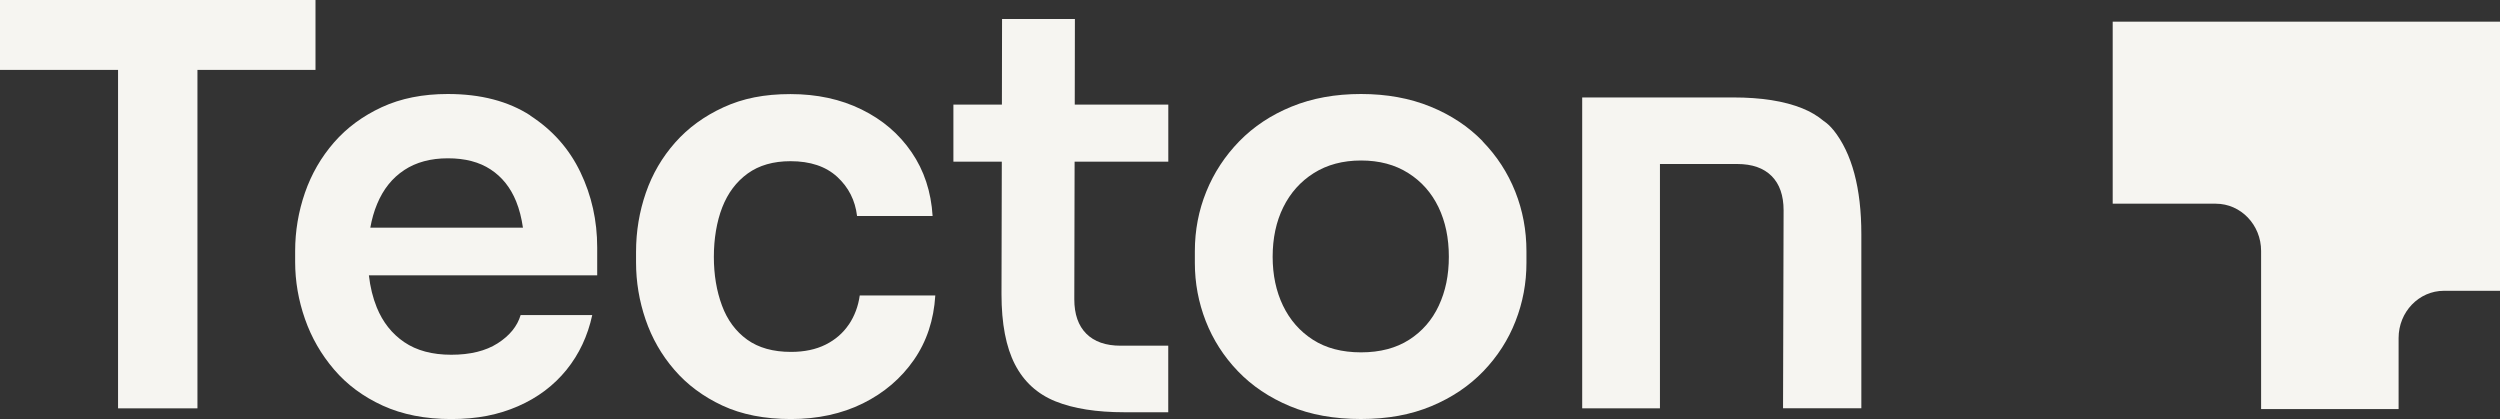
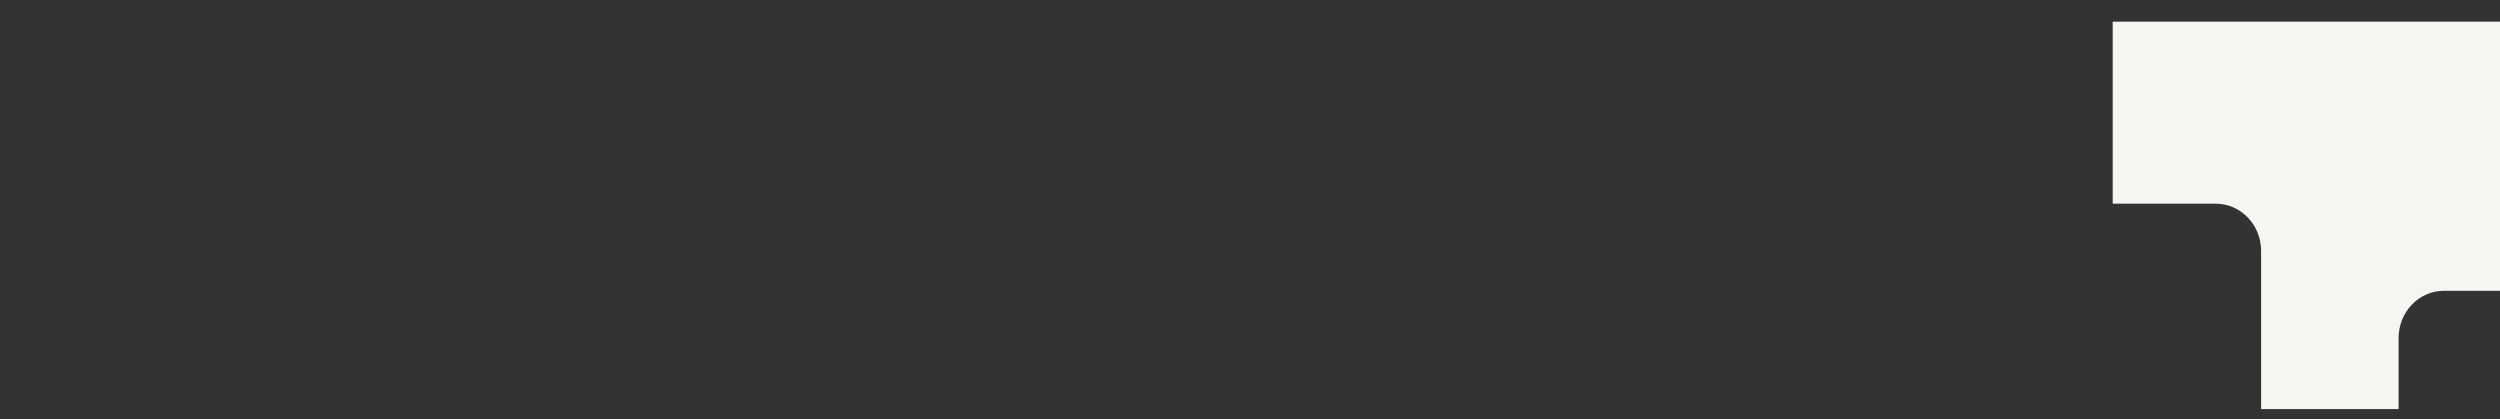
<svg xmlns="http://www.w3.org/2000/svg" id="uuid-4bebca1f-434e-478d-a0c3-23f2bdd78e1d" data-name="Layer 2" viewBox="0 0 500 83.8">
  <rect x="0" y="0" width="500" height="83.8" fill="#333333" stroke="none" />
  <defs>
    <clipPath id="uuid-ae303983-2ddf-4b0d-ac7a-48789f74909e">
-       <rect width="372.27" height="83.8" style="fill: none;" />
-     </clipPath>
+       </clipPath>
  </defs>
  <g id="uuid-434446a0-3a73-48b9-87a8-fe0bf570c297" data-name="Layer 1">
    <g style="clip-path: url(#uuid-ae303983-2ddf-4b0d-ac7a-48789f74909e);">
      <g>
-         <path d="M63.1,13.98V0H0v13.98h23.61v67.69h15.88V13.98h23.61Z" style="fill: #F6F5F1;" />
        <path d="M106.08,23.1c-4.44-2.87-9.94-4.3-16.51-4.3-5,0-9.39.87-13.2,2.63-3.8,1.76-6.99,4.1-9.56,7.05-2.57,2.95-4.51,6.3-5.82,10.07-1.3,3.77-1.96,7.66-1.96,11.69v2.13c0,3.88.66,7.69,1.96,11.41,1.3,3.73,3.24,7.1,5.82,10.12,2.57,3.02,5.82,5.43,9.73,7.22,3.92,1.79,8.49,2.69,13.71,2.69s9.45-.86,13.37-2.57c3.92-1.71,7.14-4.14,9.68-7.27,2.53-3.13,4.25-6.79,5.15-10.96h-14.32c-.67,2.24-2.2,4.12-4.59,5.65-2.39,1.53-5.49,2.29-9.29,2.29s-6.93-.84-9.4-2.52c-2.46-1.67-4.29-3.99-5.49-6.93-.79-1.95-1.32-4.1-1.58-6.43h45.66v-5.59c0-5.37-1.12-10.39-3.36-15.05-2.24-4.66-5.57-8.43-10.02-11.3h.02ZM80.85,34.01c2.39-1.57,5.29-2.35,8.73-2.35s6.29.74,8.56,2.24c2.27,1.49,3.97,3.62,5.09,6.38.64,1.57,1.08,3.33,1.36,5.26h-30.53c.31-1.72.76-3.31,1.37-4.76,1.23-2.95,3.03-5.2,5.43-6.77h0Z" style="fill: #F6F5F1;" />
        <path d="M169.77,64.89c-1.16,1.72-2.7,3.06-4.64,4.03-1.94.97-4.25,1.46-6.93,1.46-3.58,0-6.5-.82-8.78-2.46-2.27-1.64-3.96-3.92-5.03-6.82-1.08-2.91-1.62-6.16-1.62-9.73s.56-7.03,1.68-9.9c1.12-2.87,2.82-5.13,5.09-6.77,2.27-1.64,5.13-2.46,8.56-2.46,3.95,0,7.06,1.04,9.34,3.13,2.27,2.09,3.6,4.7,3.97,7.83h15.11c-.3-4.85-1.7-9.1-4.2-12.75-2.5-3.66-5.83-6.51-10.02-8.56-4.17-2.05-8.92-3.07-14.21-3.07s-9.53.87-13.37,2.63c-3.84,1.76-7.07,4.1-9.68,7.05-2.61,2.95-4.57,6.3-5.87,10.06-1.3,3.77-1.96,7.7-1.96,11.8v2.13c0,3.88.63,7.69,1.9,11.41,1.27,3.73,3.19,7.09,5.76,10.06,2.57,2.99,5.78,5.37,9.62,7.16,3.84,1.79,8.41,2.69,13.71,2.69s10.16-1.04,14.38-3.13c4.22-2.09,7.61-4.98,10.18-8.67,2.57-3.69,4-8,4.3-12.92h-15.11c-.3,2.16-1.03,4.1-2.18,5.82Z" style="fill: #F6F5F1;" />
-         <path d="M214.96,3.8h-14.55l-.03,17.12h-9.7v11.41h9.68l-.06,26.51c0,5.89.9,10.57,2.69,14.04,1.79,3.47,4.49,5.93,8.11,7.39,3.62,1.46,8.22,2.18,13.82,2.18h8.73v-13.31h-9.51c-2.99,0-5.28-.8-6.88-2.4-1.6-1.6-2.4-3.9-2.4-6.88l.06-27.53h18.74v-11.41h-18.71l.03-17.12h0Z" style="fill: #F6F5F1;" />
+         <path d="M214.96,3.8h-14.55l-.03,17.12h-9.7v11.41h9.68l-.06,26.51c0,5.89.9,10.57,2.69,14.04,1.79,3.47,4.49,5.93,8.11,7.39,3.62,1.46,8.22,2.18,13.82,2.18h8.73v-13.31c-2.99,0-5.28-.8-6.88-2.4-1.6-1.6-2.4-3.9-2.4-6.88l.06-27.53h18.74v-11.41h-18.71l.03-17.12h0Z" style="fill: #F6F5F1;" />
        <path d="M296.54,28.25c-2.87-2.95-6.36-5.26-10.46-6.93-4.1-1.67-8.73-2.52-13.88-2.52s-9.77.84-13.88,2.52c-4.1,1.67-7.59,3.99-10.46,6.93-2.87,2.95-5.07,6.3-6.6,10.07-1.53,3.77-2.29,7.73-2.29,11.92v2.35c0,4.03.73,7.9,2.18,11.63,1.46,3.73,3.6,7.07,6.43,10.02,2.83,2.95,6.3,5.28,10.4,6.99,4.1,1.72,8.84,2.57,14.21,2.57s9.99-.86,14.09-2.57c4.1-1.71,7.57-4.05,10.4-6.99,2.83-2.95,4.98-6.29,6.43-10.02,1.46-3.73,2.18-7.61,2.18-11.63v-2.35c0-4.17-.74-8.15-2.24-11.92-1.5-3.76-3.67-7.12-6.55-10.07h0ZM287.76,61.13c-1.34,2.87-3.32,5.15-5.93,6.82-2.61,1.67-5.82,2.52-9.62,2.52s-7.01-.84-9.62-2.52c-2.61-1.67-4.6-3.95-5.99-6.82-1.38-2.87-2.07-6.13-2.07-9.79s.7-7.03,2.13-9.9c1.42-2.87,3.45-5.15,6.1-6.82,2.65-1.67,5.8-2.52,9.45-2.52s6.8.84,9.45,2.52c2.65,1.67,4.66,3.96,6.04,6.82,1.38,2.87,2.07,6.17,2.07,9.9s-.67,6.92-2.01,9.79Z" style="fill: #F6F5F1;" />
        <path d="M366.68,26.01c-.61-.76-1.26-1.36-1.95-1.82-1.24-1.04-2.65-1.87-4.26-2.52-3.62-1.46-8.22-2.18-13.82-2.18h-30.21v62.17h15.55v-48.86h15.45c2.99,0,5.28.8,6.88,2.4,1.6,1.6,2.4,3.9,2.4,6.88l-.11,39.57h15.66v-34.79c0-9.25-1.87-16.21-5.59-20.87v.02Z" style="fill: #F6F5F1;" />
      </g>
    </g>
    <path d="M422.54,4.34v36.4h20.62c5,0,9.06,4.23,9.06,9.44v31.63h27.5v-14.21c0-5.21,4.06-9.44,9.06-9.44h11.23V4.34h-77.46Z" style="fill: #F6F5F1;" />
  </g>
</svg>